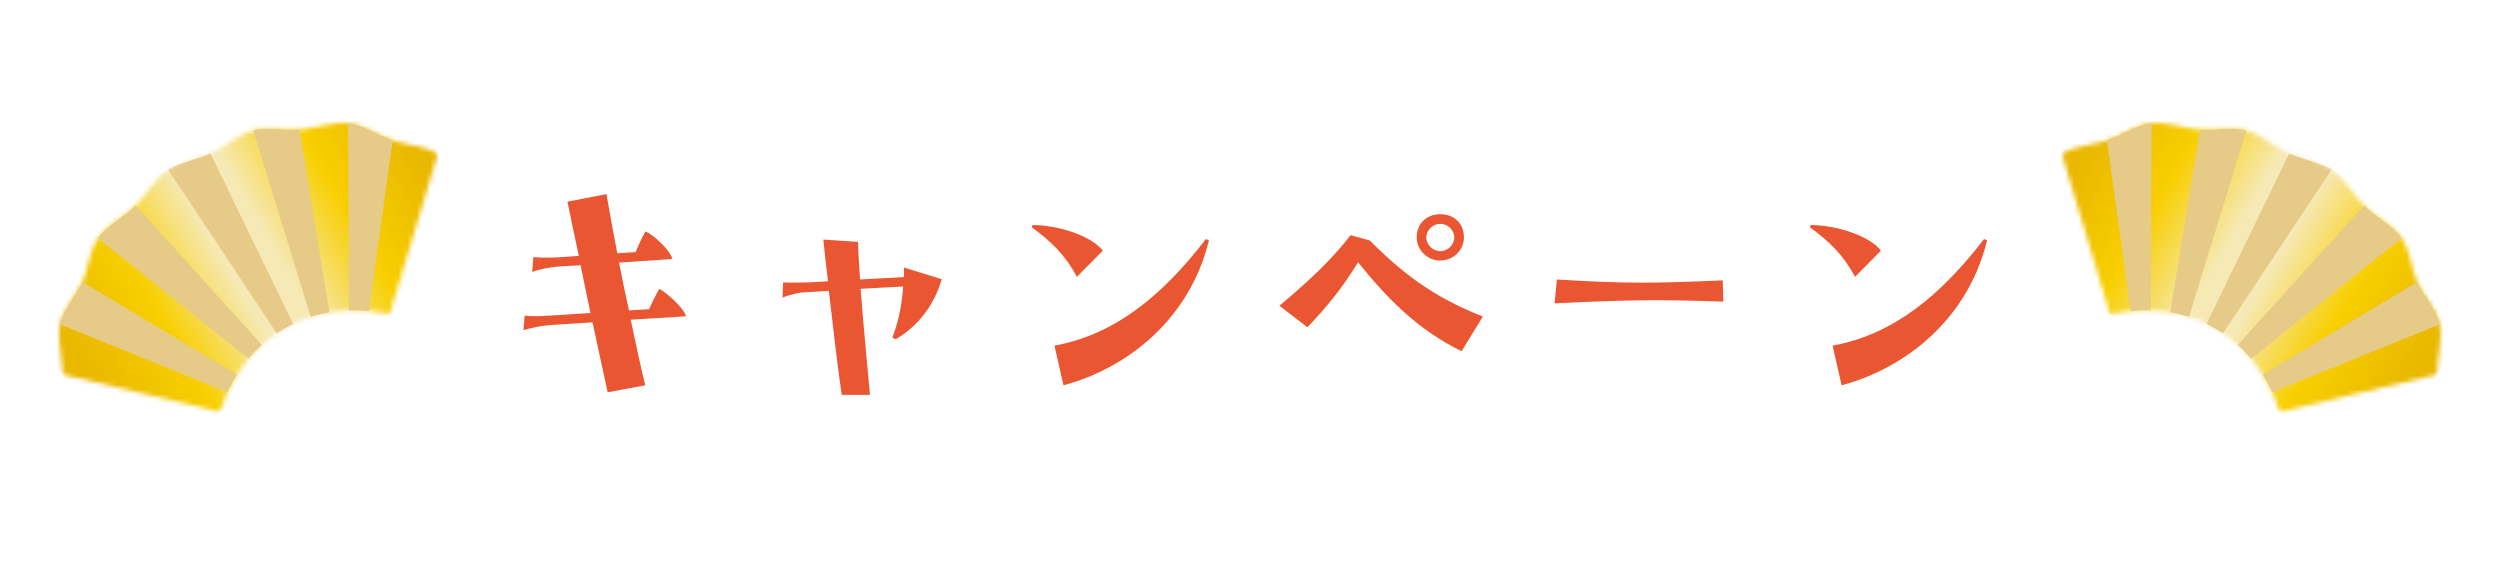
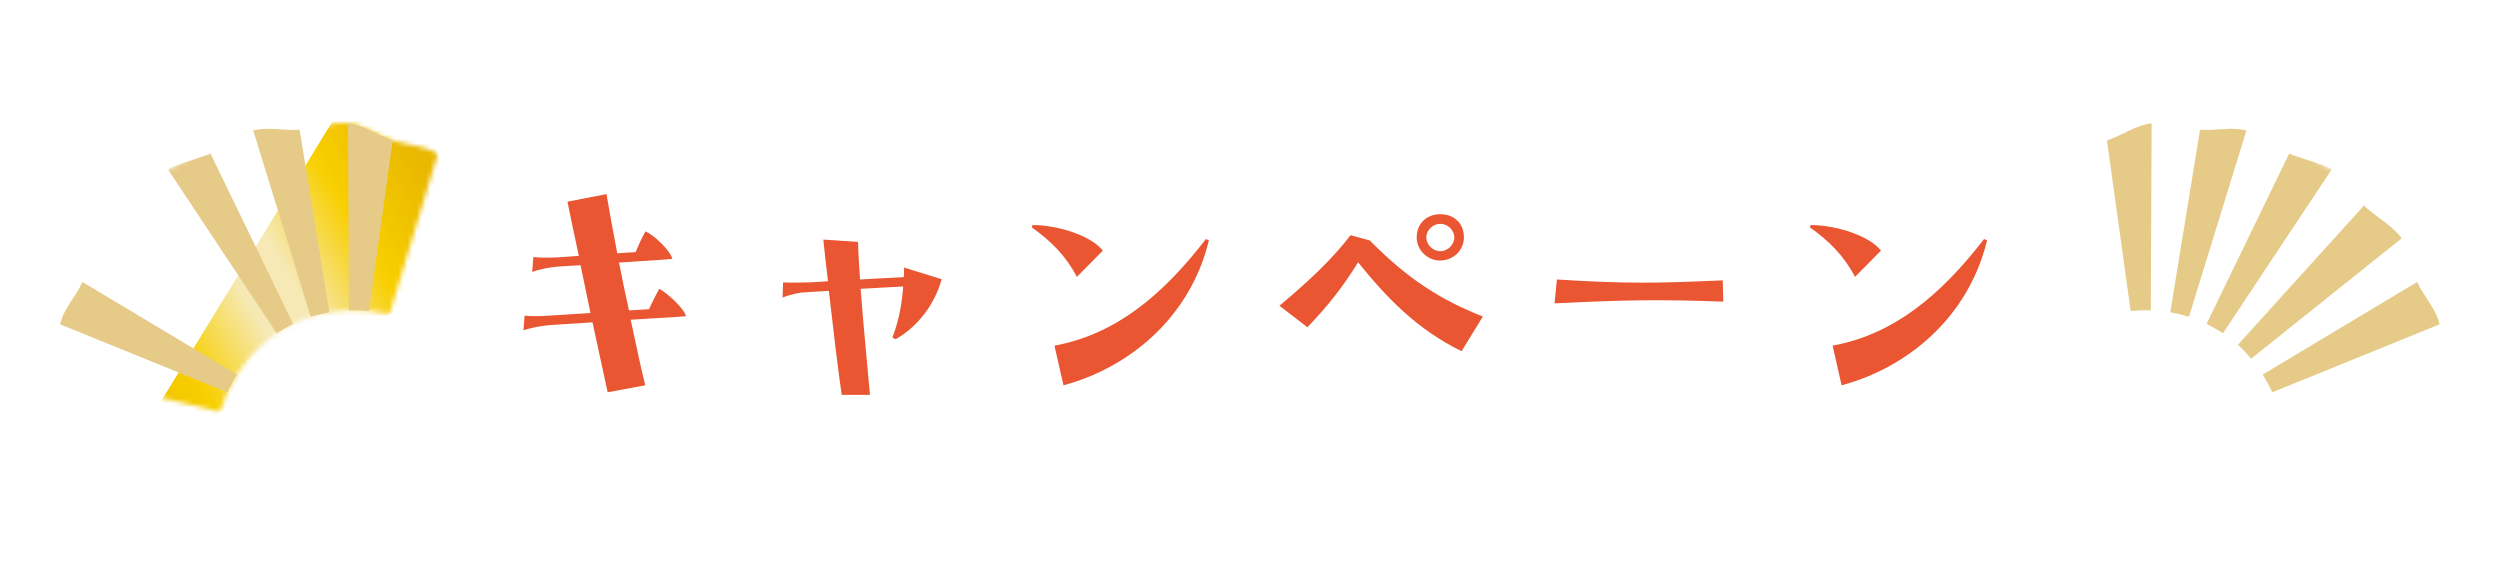
<svg xmlns="http://www.w3.org/2000/svg" width="549" height="128" viewBox="0 0 549 128" fill="none">
  <path d="M150.66 69.44C149.444 69.568 145.22 69.824 143.812 69.888L138.5 70.208C139.78 76.288 140.932 81.6 141.7 84.608L133.444 86.144L130.116 70.784L121.22 71.36C118.212 71.552 115.844 72.256 114.948 72.512L115.204 69.312C116.676 69.504 118.98 69.44 120.644 69.312L129.668 68.736L127.492 58.24L123.14 58.496C120.068 58.688 117.764 59.392 116.868 59.712L117.124 56.448C118.596 56.64 120.9 56.576 122.564 56.512L127.108 56.192C126.148 51.648 125.252 47.488 124.612 44.288L133.188 42.624C133.764 46.08 134.596 50.688 135.556 55.616L139.588 55.36C140.292 53.632 141.316 51.456 141.764 50.816C143.748 51.712 147.14 54.976 147.652 56.832C146.5 57.024 142.276 57.216 140.804 57.344L135.94 57.664C136.644 61.184 137.348 64.768 138.116 68.16L142.532 67.904C143.236 66.304 144.388 64.064 144.772 63.424C146.18 64.128 150.084 67.456 150.66 69.44ZM198.532 58.752L206.788 61.312C205.316 66.688 201.668 71.68 196.676 74.496L195.972 74.112C197.508 70.144 198.084 66.368 198.34 62.912C195.076 63.104 192.068 63.232 188.996 63.424C189.636 72 190.532 80.768 191.044 86.72H184.836C183.94 80.448 182.98 72.384 182.02 63.872L175.876 64.256C174.276 64.512 172.612 65.024 171.844 65.344L171.972 62.016C172.932 62.08 175.748 62.08 177.54 62.016C179.012 61.952 180.42 61.888 181.828 61.76C181.444 58.752 181.124 55.68 180.804 52.608L188.42 53.12C188.484 55.744 188.676 58.56 188.868 61.376C191.812 61.184 194.884 61.056 198.468 60.864C198.532 60.096 198.532 59.456 198.532 58.752ZM226.564 49.92L226.756 49.408C232.9 49.472 239.94 52.032 242.18 55.04L236.484 60.8C233.988 56.064 230.724 52.864 226.564 49.92ZM233.54 84.608L231.556 75.904C244.804 73.472 255.108 65.088 264.836 52.48L265.476 52.8C261.252 70.144 247.492 80.896 233.54 84.608ZM316.228 57.216C313.476 57.216 311.108 54.912 311.108 52.16C311.108 48.896 313.476 47.04 316.292 47.04C319.108 47.04 321.476 48.832 321.476 52.16C321.476 54.976 319.108 57.216 316.228 57.216ZM316.292 55.168C317.892 55.168 319.364 53.76 319.364 52.16C319.364 50.496 317.892 49.152 316.292 49.152C314.692 49.152 313.22 50.496 313.22 52.16C313.22 53.76 314.692 55.168 316.292 55.168ZM325.636 69.504L320.964 77.12C311.172 72.32 304.58 65.472 298.244 57.6C294.724 63.232 291.844 66.88 287.108 71.872L280.964 67.136C287.492 61.696 292.676 56.768 296.58 51.648L300.804 52.8C309.124 61.248 316.356 65.856 325.636 69.504ZM341.38 66.624L341.892 61.376C357.124 62.336 363.78 62.208 378.308 61.568L378.436 66.24C364.548 65.728 356.676 65.856 341.38 66.624ZM397.444 49.92L397.636 49.408C403.78 49.472 410.82 52.032 413.06 55.04L407.364 60.8C404.868 56.064 401.604 52.864 397.444 49.92ZM404.42 84.608L402.436 75.904C415.684 73.472 425.988 65.088 435.716 52.48L436.356 52.8C432.132 70.144 418.372 80.896 404.42 84.608Z" fill="#EA5532" />
  <mask id="mask0_78_171867" style="mask-type:luminance" maskUnits="userSpaceOnUse" x="12" y="27" width="85" height="64">
    <path d="M36.866 37.177C34.157 39.066 32.133 42.835 29.797 45.136C27.362 47.534 23.467 49.543 21.511 52.332C19.537 55.152 19.507 58.757 18.106 61.919C16.706 65.074 13.941 67.789 13.198 71.224C12.471 74.586 13.755 78.663 13.734 82.236L48.288 90.434C48.747 88.97 49.3 87.538 49.937 86.151C50.557 84.806 51.259 83.503 52.044 82.254C52.809 81.037 53.651 79.873 54.573 78.768C55.474 77.692 56.449 76.674 57.497 75.728C58.512 74.808 59.599 73.957 60.754 73.178C61.306 72.805 63.73 71.411 64.36 71.109C65.622 70.501 66.913 69.99 68.228 69.575C69.576 69.147 70.947 68.82 72.329 68.587C73.745 68.348 75.175 68.208 76.611 68.161C78.083 68.112 79.561 68.162 81.032 68.306C82.55 68.454 84.061 68.7 85.556 69.039L96.165 33.727C93.064 31.944 89.501 31.906 86.231 30.839C82.898 29.752 79.84 27.454 76.421 27.07C72.999 26.685 69.214 28.214 65.795 28.491C62.4 28.768 58.91 27.768 55.611 28.662C53.659 29.189 51.777 30.392 49.921 31.579C48.682 32.372 47.454 33.159 46.224 33.732C44.751 34.421 38.768 36.066 37.056 37.054C36.983 37.096 36.918 37.136 36.863 37.176" fill="white" />
  </mask>
  <g mask="url(#mask0_78_171867)">
-     <path d="M82.833 10.627L0.001 58.45L25.975 103.438L108.807 55.615L82.833 10.627Z" fill="url(#paint0_linear_78_171867)" />
+     <path d="M82.833 10.627L25.975 103.438L108.807 55.615L82.833 10.627Z" fill="url(#paint0_linear_78_171867)" />
  </g>
  <mask id="mask1_78_171867" style="mask-type:luminance" maskUnits="userSpaceOnUse" x="0" y="10" width="110" height="94">
    <path d="M83.962 10.081L0.065 58.519L26.03 103.492L109.927 55.054L83.962 10.081Z" fill="white" />
  </mask>
  <g mask="url(#mask1_78_171867)">
    <path d="M72.332 68.585L65.8 28.491C62.404 28.768 58.915 27.768 55.616 28.662L68.232 69.573C69.581 69.147 70.951 68.818 72.332 68.585Z" fill="#E6CA88" />
    <path d="M36.866 37.178L60.756 73.177C61.307 72.805 63.732 71.41 64.362 71.109L46.227 33.733C44.692 34.45 38.254 36.209 36.866 37.178Z" fill="#E6CA88" />
-     <path d="M21.512 52.334L54.575 78.767C55.475 77.691 56.45 76.673 57.498 75.727L29.796 45.136C27.362 47.534 23.467 49.543 21.511 52.331" fill="#E6CA88" />
    <path d="M18.107 61.921C16.707 65.076 13.942 67.791 13.199 71.226L49.937 86.15C50.556 84.806 51.259 83.502 52.043 82.254L18.107 61.921Z" fill="#E6CA88" />
    <path d="M81.036 68.303L86.238 30.837C82.905 29.75 79.847 27.452 76.428 27.068L76.615 68.158C78.087 68.11 79.565 68.16 81.036 68.303Z" fill="#E6CA88" />
  </g>
  <mask id="mask2_78_171867" style="mask-type:luminance" maskUnits="userSpaceOnUse" x="452" y="27" width="84" height="64">
    <path d="M512.061 37.177C514.77 39.066 516.794 42.835 519.131 45.136C521.565 47.534 525.46 49.543 527.416 52.332C529.391 55.152 529.42 58.757 530.822 61.919C532.221 65.074 534.986 67.789 535.729 71.224C536.456 74.586 535.172 78.663 535.193 82.236L500.639 90.434C500.18 88.97 499.628 87.538 498.99 86.151C498.371 84.806 497.668 83.503 496.884 82.254C496.118 81.037 495.276 79.873 494.354 78.768C493.454 77.692 492.479 76.674 491.431 75.728C490.415 74.808 489.328 73.957 488.173 73.178C487.622 72.805 485.197 71.411 484.567 71.109C483.305 70.501 482.014 69.99 480.699 69.575C479.352 69.147 477.981 68.82 476.599 68.587C475.183 68.348 473.752 68.208 472.316 68.161C470.844 68.112 469.366 68.162 467.895 68.306C466.377 68.454 464.866 68.7 463.371 69.039L452.762 33.727C455.863 31.944 459.426 31.906 462.696 30.839C466.029 29.752 469.087 27.454 472.506 27.07C475.929 26.685 479.714 28.214 483.133 28.491C486.528 28.768 490.017 27.768 493.317 28.662C495.268 29.189 497.15 30.392 499.006 31.579C500.245 32.372 501.474 33.159 502.703 33.732C504.176 34.421 510.159 36.066 511.871 37.054C511.944 37.096 512.009 37.136 512.064 37.176" fill="white" />
  </mask>
  <g mask="url(#mask2_78_171867)">
-     <path d="M466.094 10.627L548.926 58.45L522.952 103.438L440.12 55.615L466.094 10.627Z" fill="url(#paint1_linear_78_171867)" />
-   </g>
+     </g>
  <mask id="mask3_78_171867" style="mask-type:luminance" maskUnits="userSpaceOnUse" x="439" y="10" width="110" height="94">
    <path d="M464.966 10.081L548.862 58.519L522.897 103.492L439 55.054L464.966 10.081Z" fill="white" />
  </mask>
  <g mask="url(#mask3_78_171867)">
    <path d="M476.595 68.585L483.128 28.491C486.523 28.768 490.012 27.768 493.312 28.662L480.695 69.573C479.347 69.147 477.977 68.818 476.595 68.585Z" fill="#E6CA88" />
    <path d="M512.061 37.178L488.171 73.177C487.62 72.805 485.195 71.41 484.566 71.109L502.7 33.733C504.235 34.45 510.673 36.209 512.061 37.178Z" fill="#E6CA88" />
    <path d="M527.415 52.334L494.353 78.767C493.452 77.691 492.477 76.673 491.429 75.727L519.131 45.136C521.565 47.534 525.461 49.543 527.416 52.331" fill="#E6CA88" />
    <path d="M530.821 61.921C532.22 65.076 534.985 67.791 535.728 71.226L498.99 86.15C498.371 84.806 497.669 83.502 496.884 82.254L530.821 61.921Z" fill="#E6CA88" />
    <path d="M467.892 68.303L462.689 30.837C466.022 29.75 469.08 27.452 472.499 27.068L472.313 68.158C470.84 68.11 469.362 68.16 467.892 68.303Z" fill="#E6CA88" />
  </g>
  <defs>
    <linearGradient id="paint0_linear_78_171867" x1="13.355" y1="81.072" x2="96.187" y2="33.249" gradientUnits="userSpaceOnUse">
      <stop stop-color="#E9B800" />
      <stop offset="0.05" stop-color="#E9B800" />
      <stop offset="0.26" stop-color="#F8CF00" />
      <stop offset="0.45" stop-color="#F6E9B5" />
      <stop offset="0.56" stop-color="#F6E9B5" />
      <stop offset="0.75" stop-color="#F8CF00" />
      <stop offset="0.95" stop-color="#E9B800" />
      <stop offset="1" stop-color="#E9B800" />
    </linearGradient>
    <linearGradient id="paint1_linear_78_171867" x1="535.572" y1="81.072" x2="452.74" y2="33.249" gradientUnits="userSpaceOnUse">
      <stop stop-color="#E9B800" />
      <stop offset="0.05" stop-color="#E9B800" />
      <stop offset="0.26" stop-color="#F8CF00" />
      <stop offset="0.45" stop-color="#F6E9B5" />
      <stop offset="0.56" stop-color="#F6E9B5" />
      <stop offset="0.75" stop-color="#F8CF00" />
      <stop offset="0.95" stop-color="#E9B800" />
      <stop offset="1" stop-color="#E9B800" />
    </linearGradient>
  </defs>
</svg>